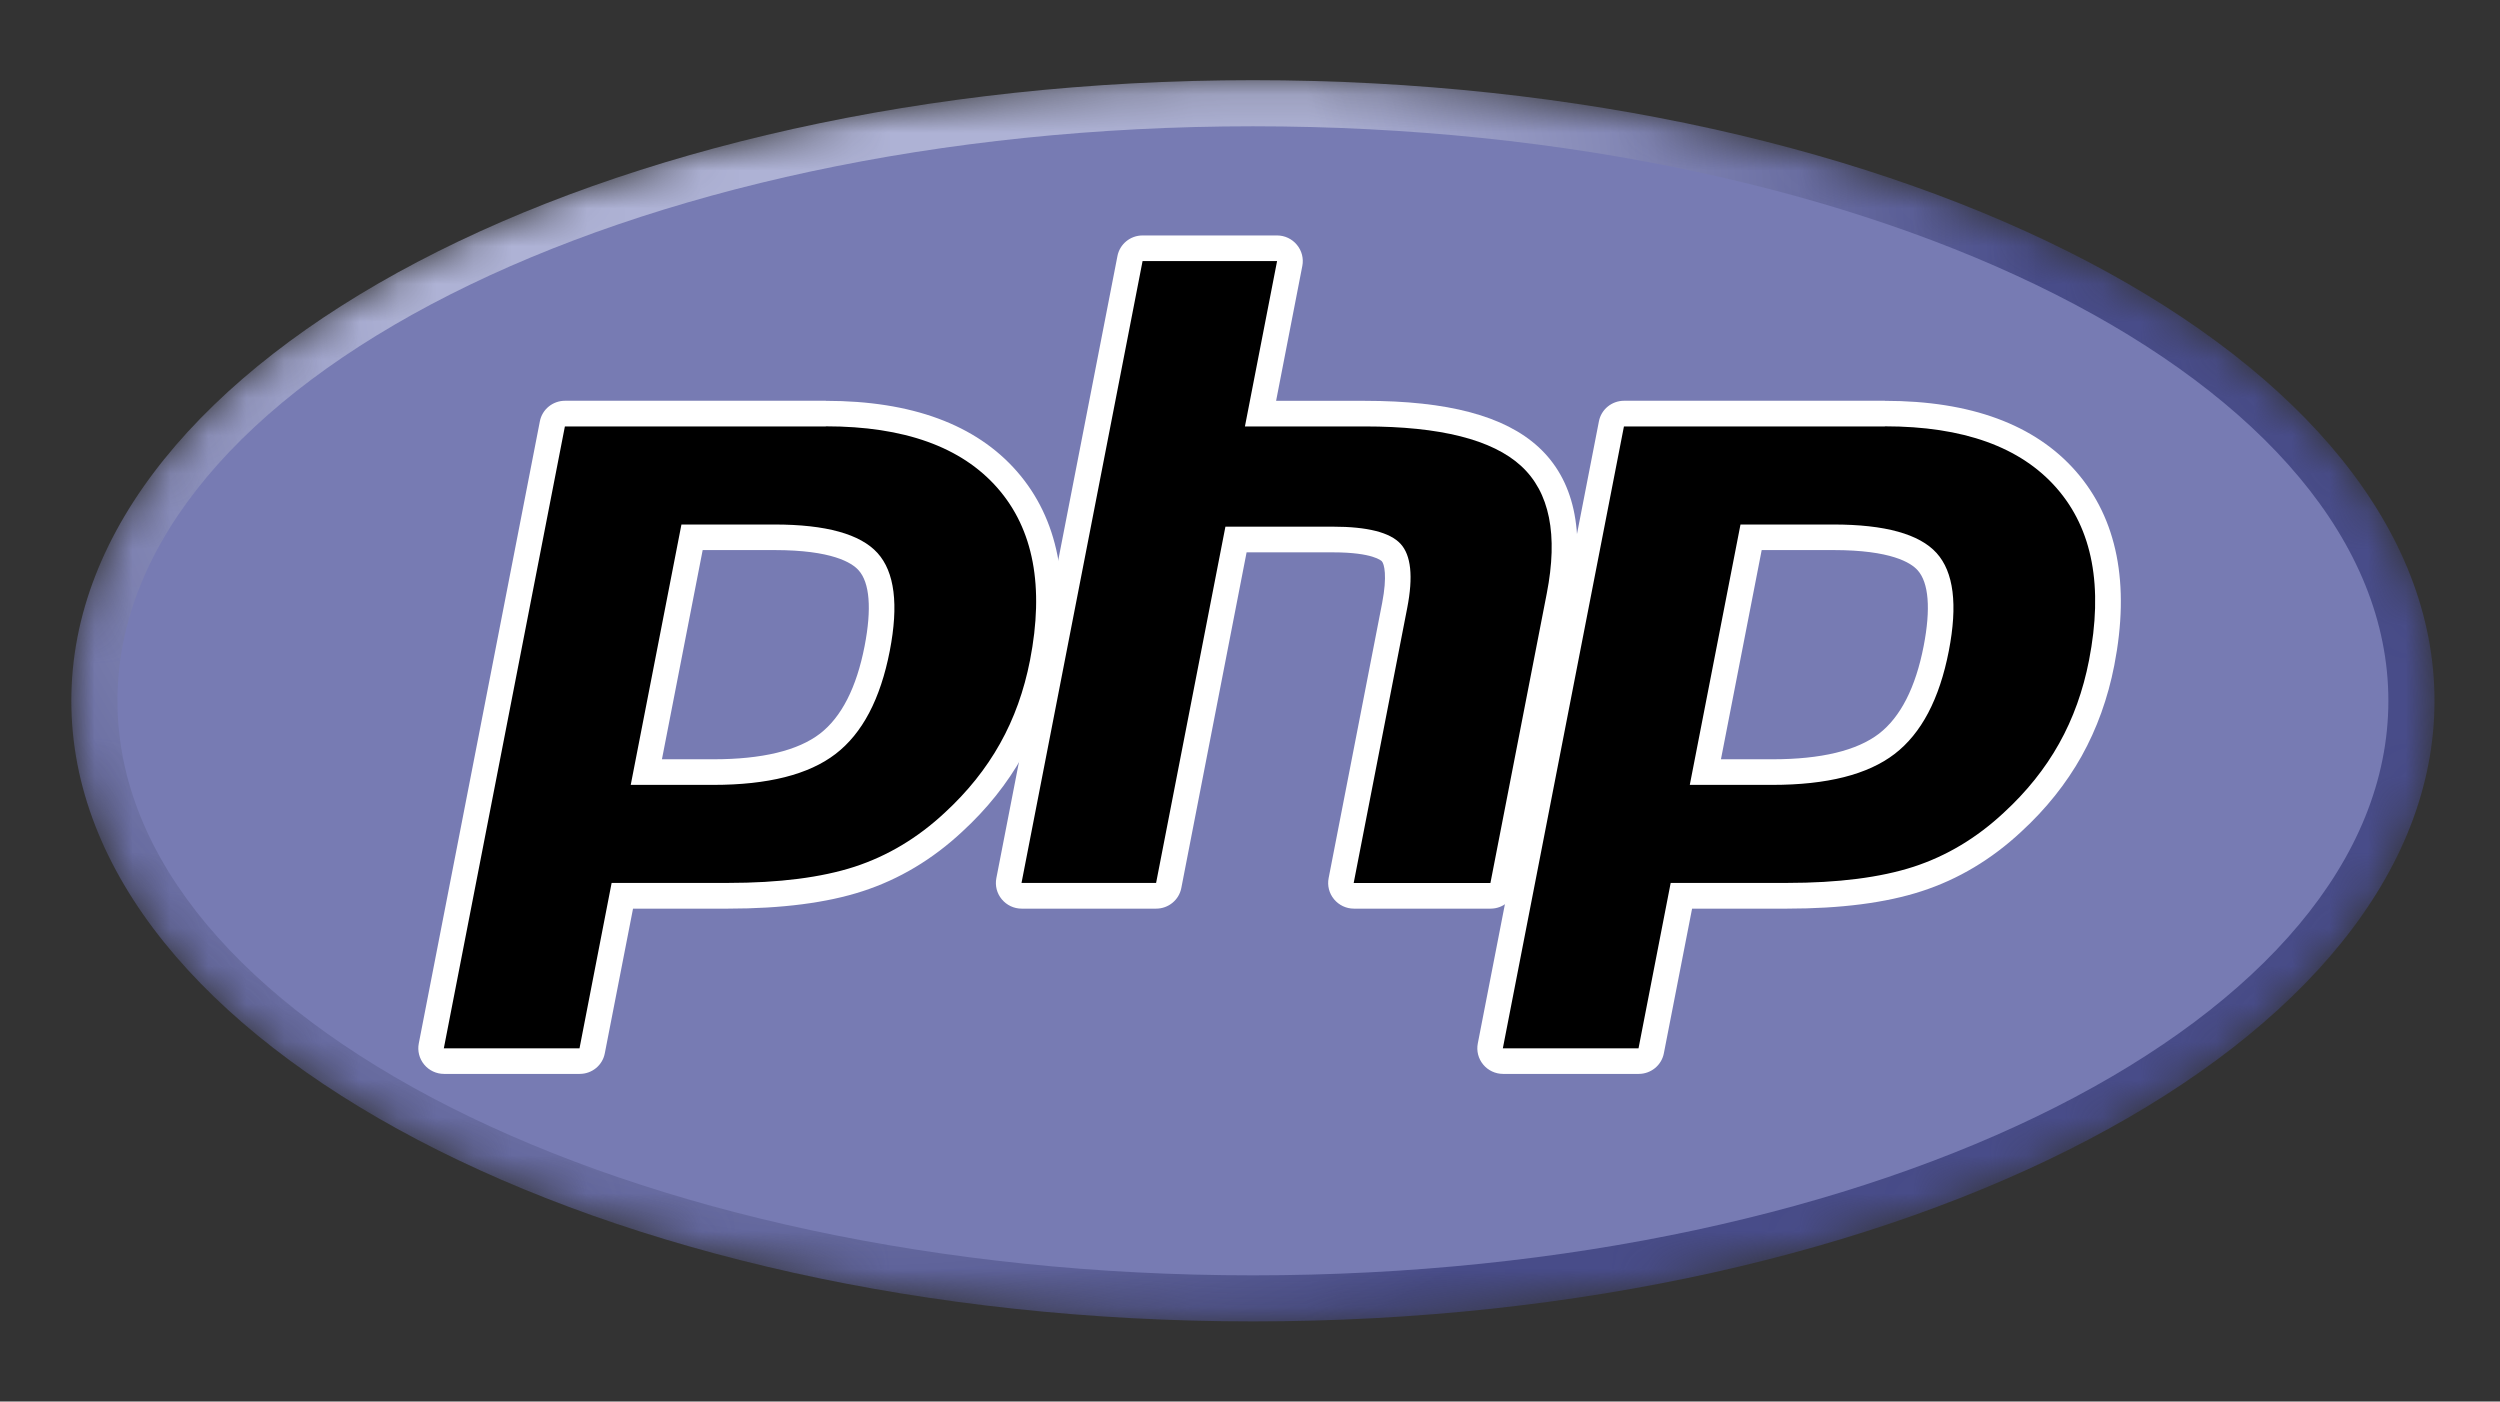
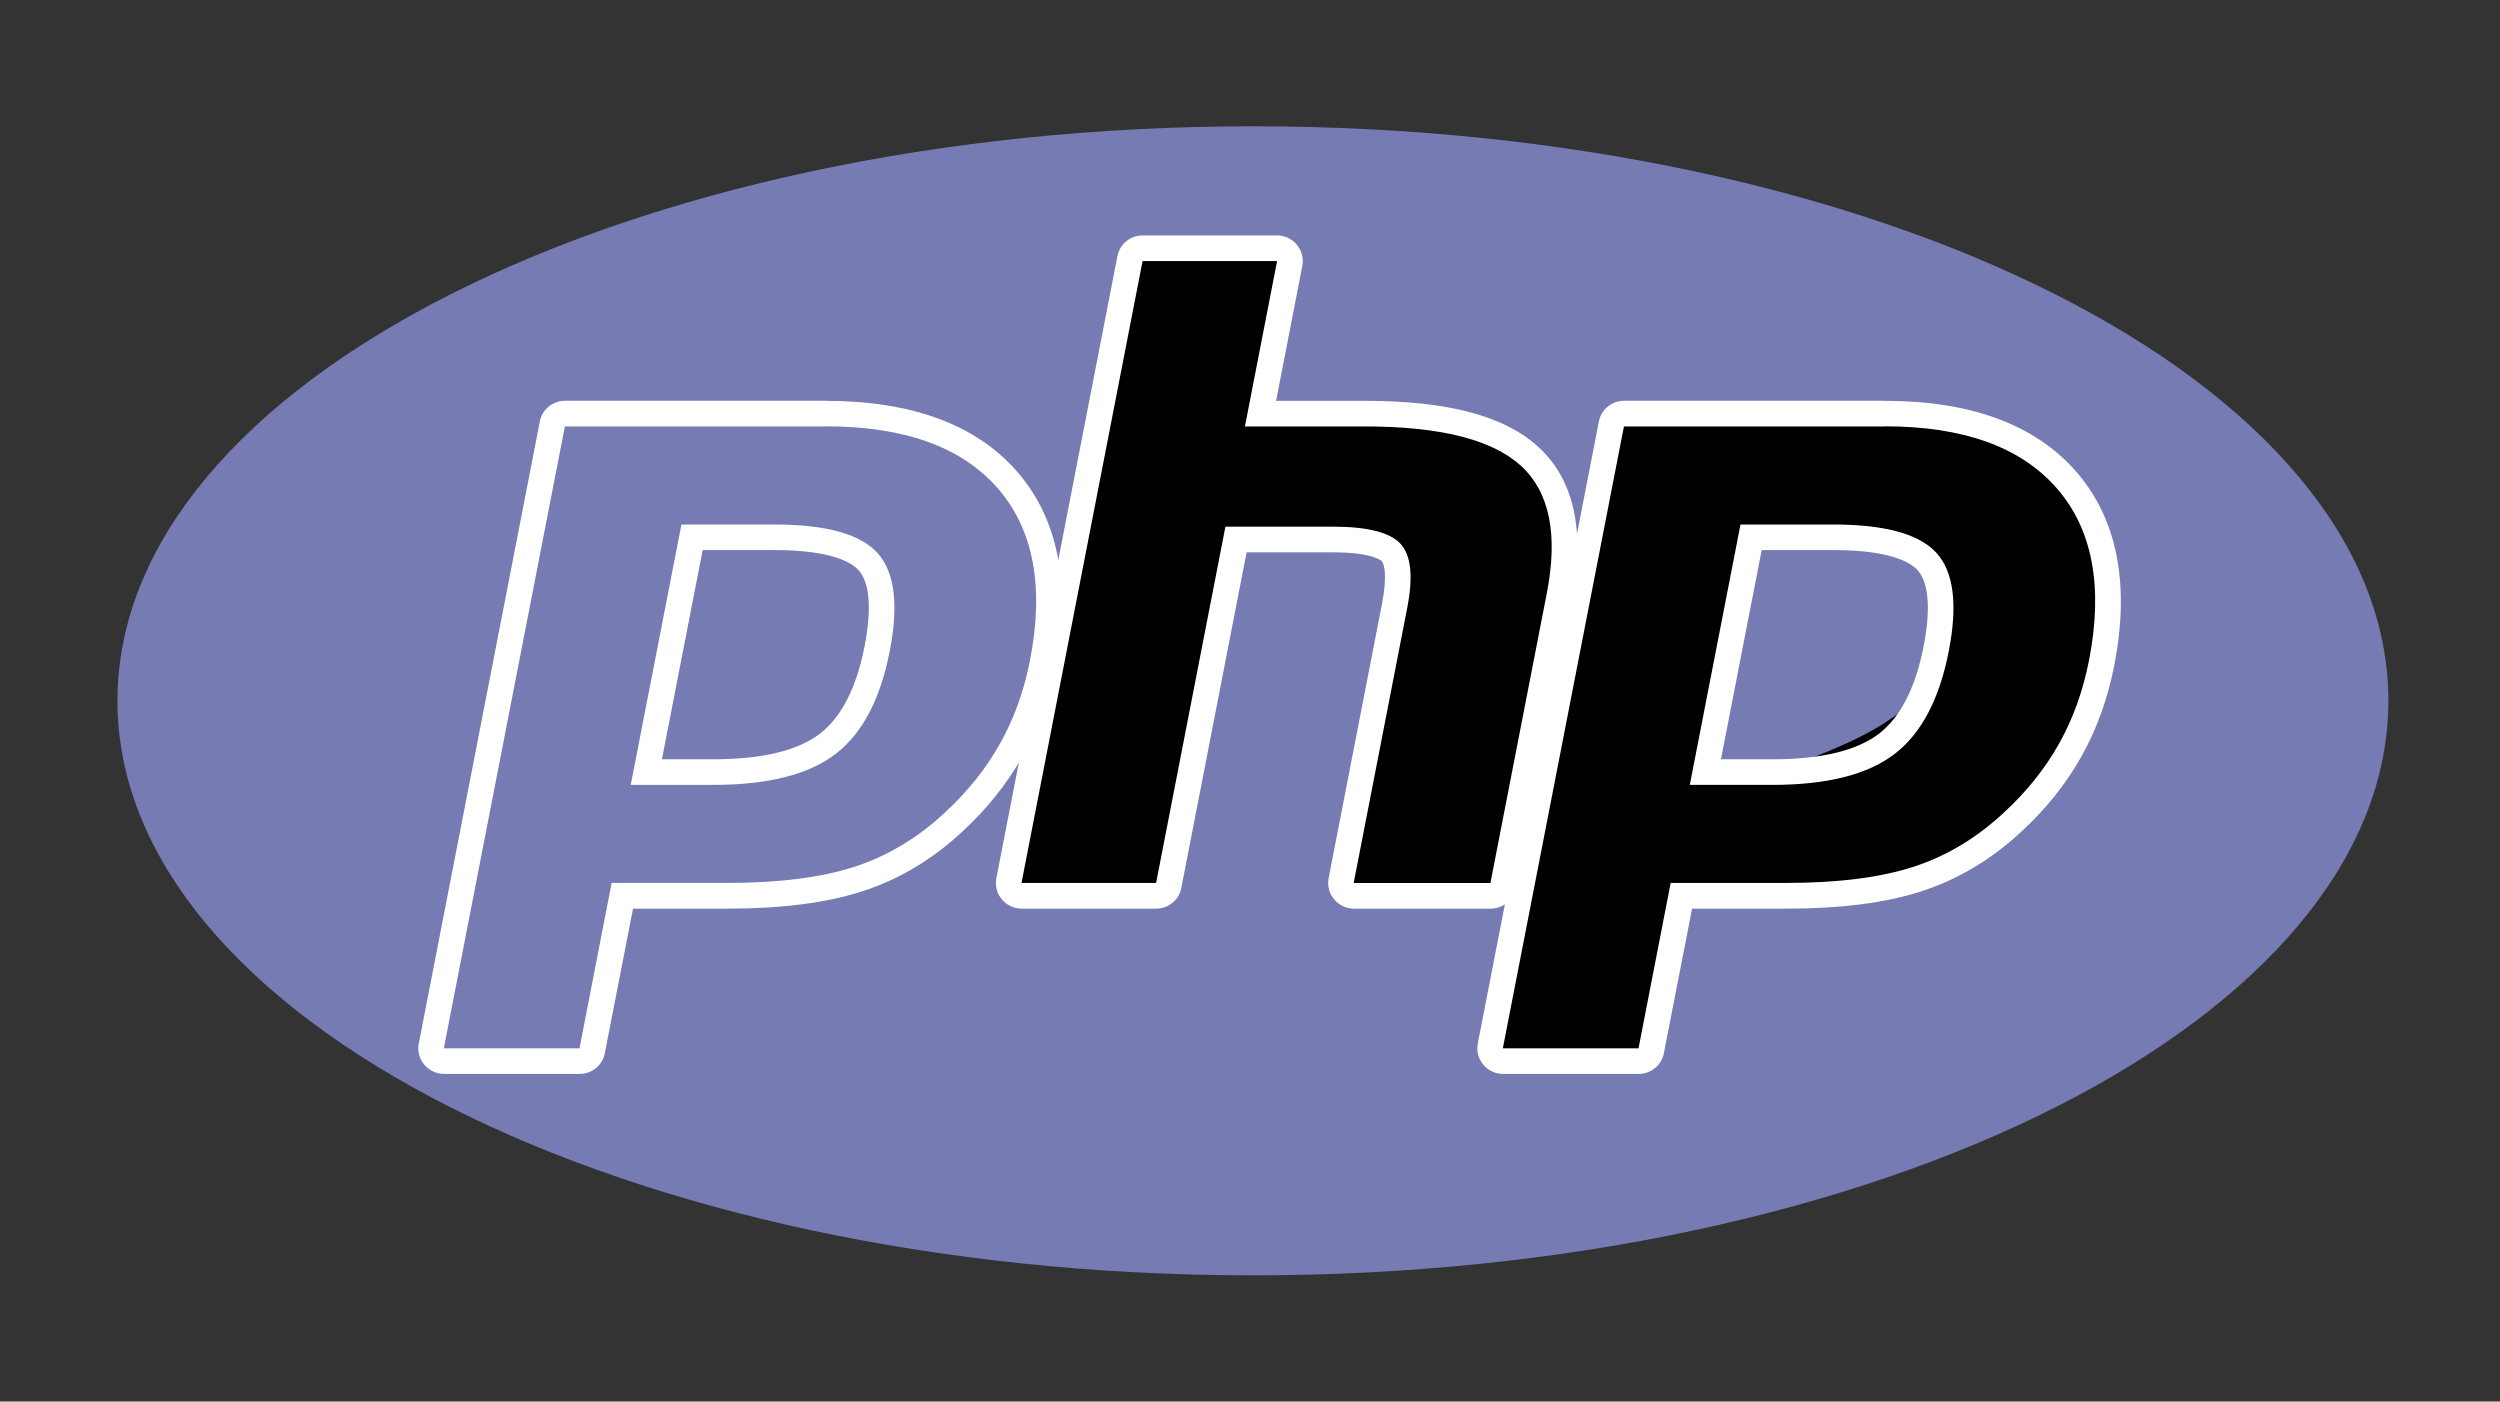
<svg xmlns="http://www.w3.org/2000/svg" width="66" height="37" viewBox="0 0 66 37" fill="none">
  <rect x="0" y="0" width="66" height="37" fill="#333333" stroke="none" />
  <mask id="mask0_33_40" style="mask-type:luminance" maskUnits="userSpaceOnUse" x="1" y="2" width="64" height="33">
-     <path d="M1.883 18.501C1.883 27.551 15.848 34.885 33.077 34.885C50.303 34.885 64.271 27.551 64.271 18.501C64.271 9.452 50.303 2.117 33.077 2.117C15.85 2.117 1.883 9.452 1.883 18.501Z" fill="white" />
-   </mask>
+     </mask>
  <g mask="url(#mask0_33_40)">
    <path d="M1.883 18.501C1.883 27.551 15.848 34.885 33.077 34.885C50.303 34.885 64.271 27.551 64.271 18.501C64.271 9.452 50.303 2.117 33.077 2.117C15.85 2.117 1.883 9.452 1.883 18.501Z" fill="url(#paint0_radial_33_40)" />
  </g>
  <mask id="mask1_33_40" style="mask-type:luminance" maskUnits="userSpaceOnUse" x="0" y="0" width="66" height="37">
    <path d="M65.57 0.251H0.584V36.751H65.57V0.251Z" fill="white" />
  </mask>
  <g mask="url(#mask1_33_40)">
    <path d="M33.077 33.669C49.632 33.669 63.053 26.878 63.053 18.501C63.053 10.125 49.632 3.334 33.077 3.334C16.522 3.334 3.101 10.125 3.101 18.501C3.101 26.878 16.522 33.669 33.077 33.669Z" fill="#777BB3" />
  </g>
  <mask id="mask2_33_40" style="mask-type:luminance" maskUnits="userSpaceOnUse" x="0" y="0" width="66" height="37">
    <path d="M65.57 0.251H0.584V36.751H65.57V0.251Z" fill="white" />
  </mask>
  <g mask="url(#mask2_33_40)">
-     <path d="M18.831 20.38C20.192 20.38 21.207 20.131 21.85 19.634C22.485 19.146 22.925 18.299 23.157 17.116C23.37 16.012 23.29 15.24 22.915 14.824C22.53 14.398 21.699 14.182 20.445 14.182H18.269L17.063 20.378H18.831V20.38ZM11.717 28.014C11.615 28.014 11.519 27.969 11.457 27.891C11.392 27.813 11.365 27.712 11.386 27.613L14.583 11.193C14.614 11.034 14.752 10.92 14.916 10.92H21.803C23.969 10.92 25.58 11.508 26.593 12.664C27.611 13.828 27.926 15.455 27.527 17.498C27.366 18.33 27.087 19.104 26.7 19.798C26.312 20.492 25.799 21.134 25.174 21.706C24.427 22.402 23.584 22.909 22.665 23.208C21.762 23.502 20.603 23.65 19.219 23.65H16.428L15.632 27.741C15.601 27.899 15.463 28.014 15.299 28.014H11.717Z" fill="black" />
    <path d="M18.55 14.522H20.447C21.962 14.522 22.488 14.855 22.665 15.053C22.962 15.38 23.016 16.074 22.826 17.054C22.613 18.153 22.215 18.93 21.647 19.369C21.064 19.816 20.119 20.045 18.833 20.045H17.475L18.55 14.525V14.522ZM21.803 10.58H14.916C14.593 10.58 14.312 10.808 14.252 11.125L11.056 27.546C11.017 27.743 11.069 27.949 11.199 28.105C11.326 28.26 11.519 28.351 11.722 28.351H15.304C15.629 28.351 15.908 28.123 15.967 27.806L16.712 23.988H19.221C20.64 23.988 21.835 23.834 22.772 23.528C23.735 23.216 24.622 22.686 25.406 21.953C26.054 21.358 26.59 20.687 26.994 19.965C27.4 19.239 27.689 18.434 27.858 17.566C28.277 15.414 27.936 13.691 26.845 12.443C25.765 11.209 24.068 10.582 21.801 10.582M16.652 20.721H18.831C20.275 20.721 21.351 20.448 22.058 19.905C22.767 19.362 23.243 18.454 23.49 17.184C23.727 15.962 23.62 15.102 23.167 14.6C22.714 14.099 21.806 13.847 20.445 13.847H17.99L16.652 20.718M21.801 11.255C23.873 11.255 25.385 11.799 26.335 12.885C27.285 13.971 27.572 15.486 27.192 17.433C27.035 18.234 26.773 18.969 26.4 19.632C26.028 20.297 25.541 20.903 24.943 21.454C24.227 22.122 23.433 22.597 22.558 22.883C21.684 23.166 20.57 23.309 19.216 23.309H16.147L15.299 27.676H11.717L14.913 11.258H21.801" fill="white" />
    <path d="M35.737 23.647C35.636 23.647 35.539 23.603 35.477 23.525C35.412 23.447 35.386 23.346 35.407 23.247L36.82 15.983C36.955 15.292 36.922 14.795 36.726 14.587C36.607 14.46 36.25 14.244 35.191 14.244H32.629L30.851 23.377C30.82 23.535 30.682 23.65 30.518 23.65H26.965C26.864 23.65 26.767 23.606 26.705 23.528C26.64 23.45 26.614 23.348 26.635 23.25L29.831 6.829C29.862 6.671 30 6.556 30.164 6.556H33.717C33.819 6.556 33.915 6.601 33.978 6.679C34.043 6.757 34.069 6.858 34.048 6.959L33.277 10.923H36.034C38.132 10.923 39.556 11.292 40.386 12.053C41.232 12.828 41.495 14.068 41.17 15.739L39.683 23.38C39.652 23.538 39.514 23.652 39.35 23.652H35.74L35.737 23.647Z" fill="black" />
    <path d="M33.717 6.216H30.164C29.839 6.216 29.56 6.445 29.5 6.762L26.304 23.182C26.265 23.38 26.317 23.585 26.447 23.741C26.577 23.897 26.767 23.988 26.97 23.988H30.523C30.846 23.988 31.127 23.759 31.187 23.442L32.91 14.582H35.193C36.25 14.582 36.471 14.808 36.479 14.816C36.544 14.883 36.627 15.203 36.489 15.918L35.076 23.182C35.037 23.38 35.089 23.585 35.219 23.741C35.349 23.897 35.539 23.988 35.742 23.988H39.353C39.675 23.988 39.957 23.759 40.017 23.442L41.503 15.801C41.852 14.008 41.552 12.661 40.615 11.801C39.72 10.98 38.223 10.582 36.034 10.582H33.689L34.381 7.022C34.42 6.824 34.368 6.619 34.238 6.463C34.11 6.307 33.918 6.216 33.715 6.216M33.715 6.892L32.866 11.258H36.031C38.023 11.258 39.397 11.606 40.154 12.298C40.912 12.992 41.138 14.117 40.834 15.671L39.347 23.312H35.737L37.151 16.048C37.312 15.221 37.252 14.657 36.974 14.356C36.695 14.055 36.099 13.904 35.191 13.904H32.351L30.521 23.309H26.968L30.164 6.892H33.717" fill="white" />
-     <path d="M46.792 20.38C48.153 20.38 49.169 20.131 49.812 19.634C50.447 19.146 50.887 18.299 51.118 17.116C51.332 16.012 51.251 15.24 50.876 14.824C50.491 14.398 49.661 14.182 48.406 14.182H46.23L45.025 20.378H46.792V20.38ZM39.678 28.014C39.577 28.014 39.48 27.969 39.418 27.891C39.353 27.813 39.327 27.712 39.347 27.613L42.544 11.193C42.575 11.034 42.713 10.92 42.877 10.92H49.765C51.93 10.92 53.542 11.508 54.554 12.664C55.572 13.828 55.887 15.455 55.489 17.498C55.327 18.33 55.049 19.104 54.661 19.798C54.273 20.492 53.76 21.134 53.136 21.706C52.389 22.402 51.545 22.909 50.626 23.208C49.723 23.502 48.565 23.65 47.18 23.65H44.389L43.593 27.741C43.562 27.899 43.424 28.014 43.26 28.014H39.678Z" fill="black" />
+     <path d="M46.792 20.38C50.447 19.146 50.887 18.299 51.118 17.116C51.332 16.012 51.251 15.24 50.876 14.824C50.491 14.398 49.661 14.182 48.406 14.182H46.23L45.025 20.378H46.792V20.38ZM39.678 28.014C39.577 28.014 39.48 27.969 39.418 27.891C39.353 27.813 39.327 27.712 39.347 27.613L42.544 11.193C42.575 11.034 42.713 10.92 42.877 10.92H49.765C51.93 10.92 53.542 11.508 54.554 12.664C55.572 13.828 55.887 15.455 55.489 17.498C55.327 18.33 55.049 19.104 54.661 19.798C54.273 20.492 53.76 21.134 53.136 21.706C52.389 22.402 51.545 22.909 50.626 23.208C49.723 23.502 48.565 23.65 47.18 23.65H44.389L43.593 27.741C43.562 27.899 43.424 28.014 43.26 28.014H39.678Z" fill="black" />
    <path d="M46.508 14.522H48.406C49.921 14.522 50.447 14.855 50.624 15.053C50.92 15.38 50.975 16.074 50.785 17.054C50.572 18.153 50.173 18.93 49.606 19.369C49.023 19.816 48.078 20.045 46.792 20.045H45.433L46.508 14.525V14.522ZM49.762 10.58H42.875C42.552 10.58 42.271 10.808 42.211 11.125L39.014 27.546C38.975 27.743 39.027 27.949 39.157 28.105C39.285 28.26 39.478 28.351 39.681 28.351H43.263C43.585 28.351 43.866 28.123 43.926 27.806L44.671 23.988H47.18C48.599 23.988 49.793 23.834 50.73 23.528C51.694 23.216 52.581 22.686 53.365 21.953C54.013 21.358 54.549 20.687 54.953 19.965C55.358 19.239 55.648 18.434 55.817 17.566C56.236 15.414 55.895 13.691 54.804 12.443C53.724 11.209 52.027 10.582 49.76 10.582M44.611 20.721H46.789C48.234 20.721 49.309 20.448 50.017 19.905C50.725 19.362 51.202 18.454 51.449 17.184C51.686 15.962 51.579 15.102 51.126 14.6C50.673 14.099 49.765 13.847 48.403 13.847H45.949L44.611 20.718M49.76 11.255C51.831 11.255 53.344 11.799 54.294 12.885C55.244 13.971 55.53 15.486 55.15 17.433C54.994 18.234 54.731 18.969 54.359 19.632C53.987 20.297 53.5 20.903 52.901 21.454C52.185 22.122 51.392 22.597 50.517 22.883C49.642 23.166 48.528 23.309 47.175 23.309H44.106L43.257 27.676H39.675L42.872 11.258H49.76" fill="white" />
  </g>
  <defs>
    <radialGradient id="paint0_radial_33_40" cx="0" cy="0" r="1" gradientUnits="userSpaceOnUse" gradientTransform="translate(22.879 6.753) scale(41.345 41.281)">
      <stop stop-color="#AEB2D5" />
      <stop offset="0.3" stop-color="#AEB2D5" />
      <stop offset="0.75" stop-color="#484C89" />
      <stop offset="1" stop-color="#484C89" />
    </radialGradient>
  </defs>
</svg>